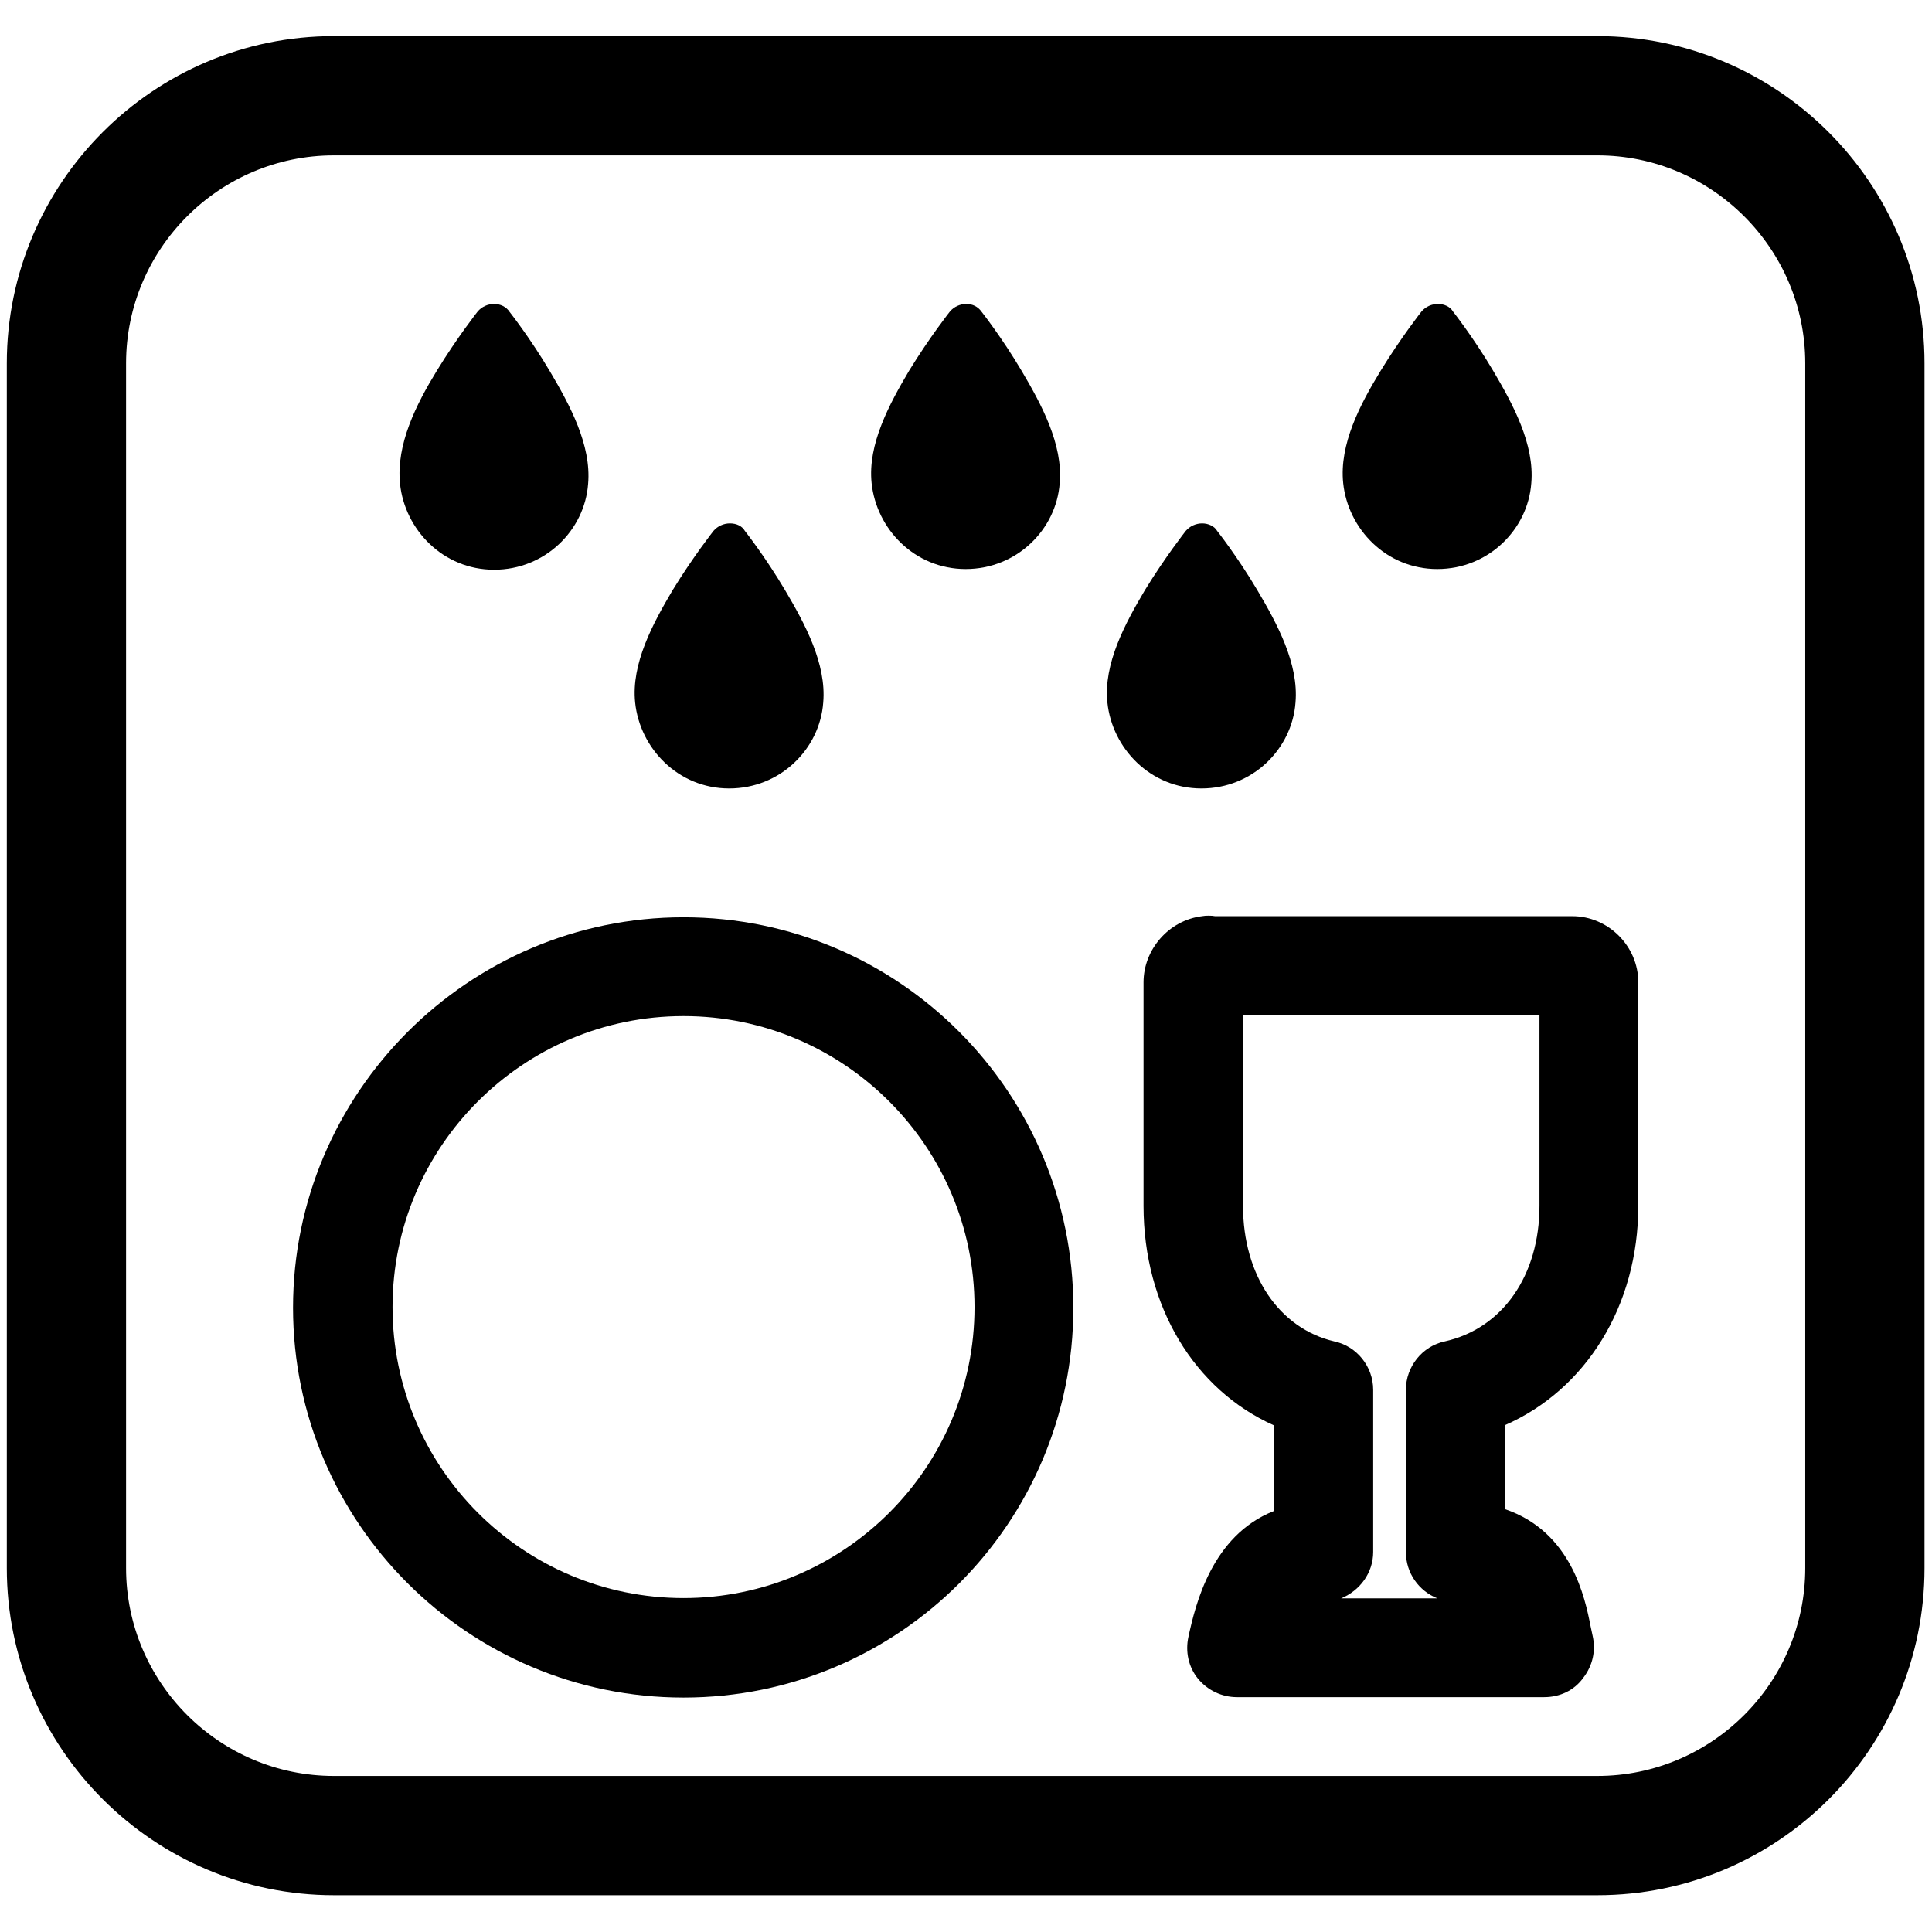
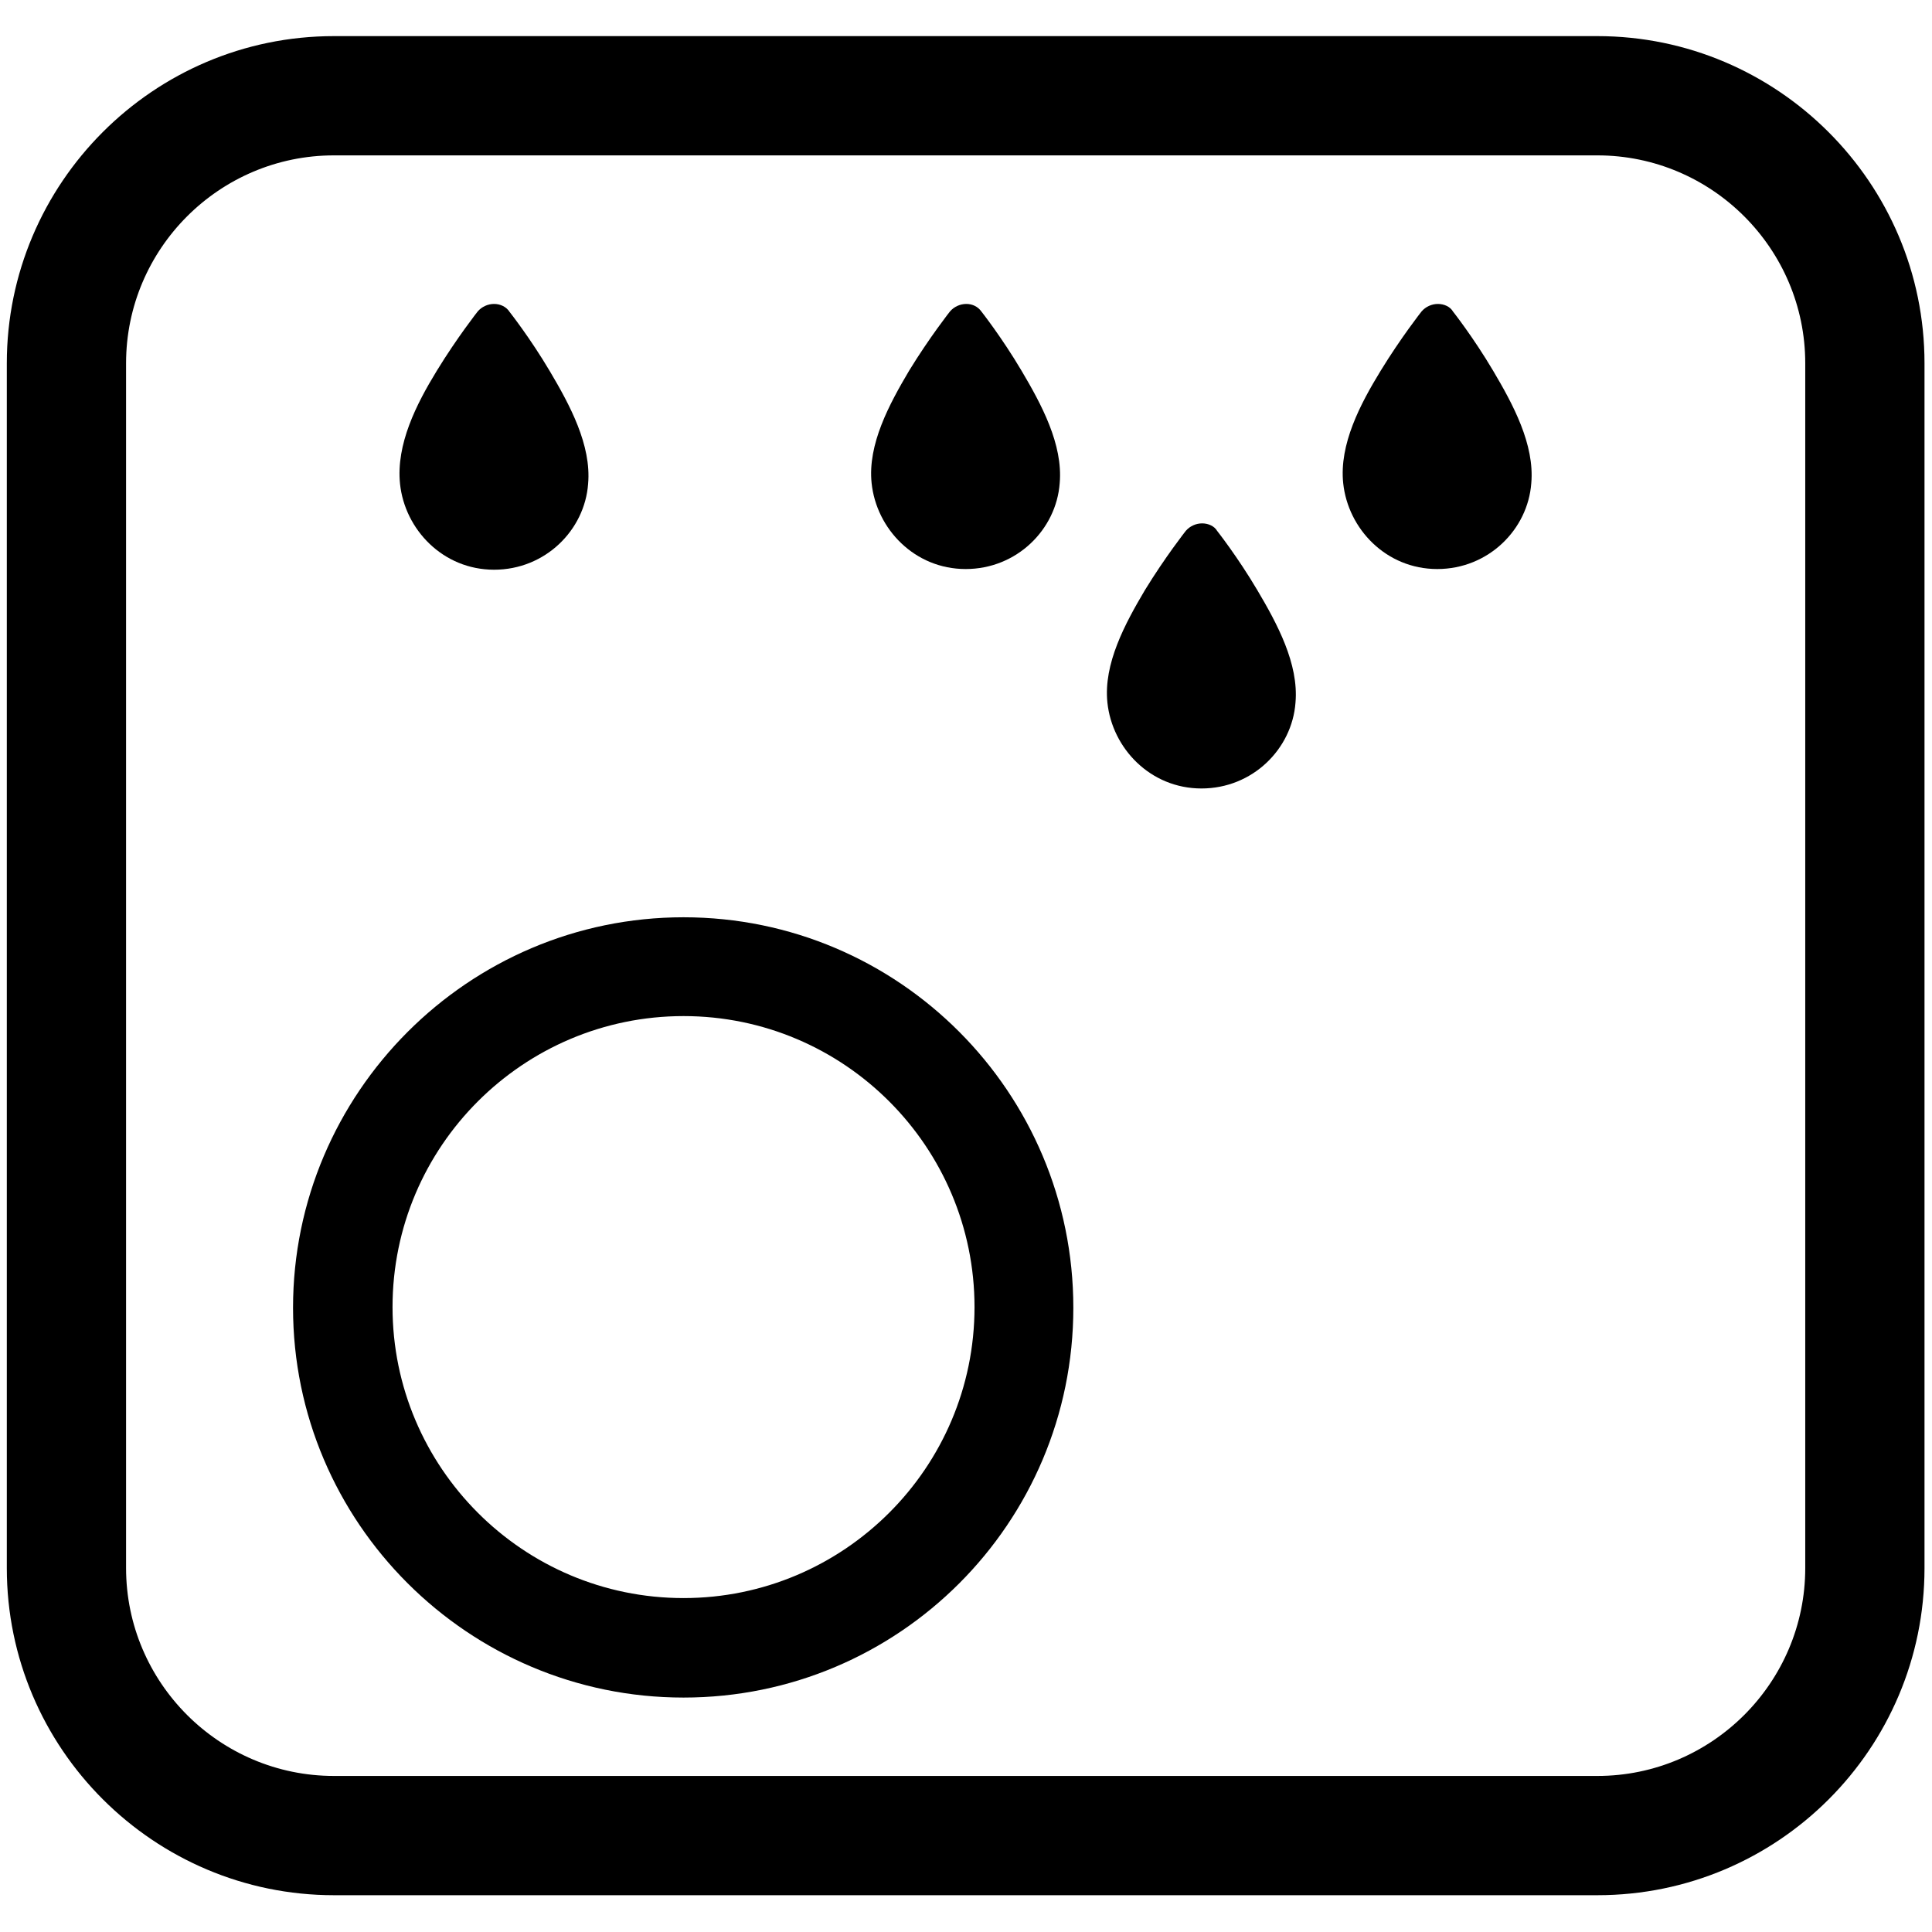
<svg xmlns="http://www.w3.org/2000/svg" version="1.1" x="0px" y="0px" viewBox="0 0 283.5 283.5" style="enable-background:new 0 0 283.5 283.5;" xml:space="preserve">
  <style type="text/css">
	.st0{display:none;}
	.st1{display:inline;fill:#FFFFFF;}
	.st2{fill-rule:evenodd;clip-rule:evenodd;}
</style>
  <g id="Laag_10" class="st0">
-     <path class="st1" d="M162.4,210.2c8.2,26.7,47,31.9,61.9,8.2c24.9-39.3-32-76.7-58.3-38.3c0.1,1.7,0.2,3.4,0.2,5.1l0,0   c0.1,8.3-1.5,16.4-4.5,24C162,209.5,162.3,209.8,162.4,210.2L162.4,210.2z" />
    <path class="st1" d="M108.5,141.6c-39.6-9.2-69.9,41.4-43.1,72c25.4,32.1,79.5,12.5,78.8-28.3c0.2-0.2,0.4-0.4,0.5-0.6   C142.6,176,140.3,148.6,108.5,141.6L108.5,141.6z" />
    <path class="st1" d="M162.2,185.2c0-3.2-0.2-6.5-0.7-9.7c-2-12.5-7.8-24.3-16.6-33.5c-26.8-29.6-78.9-23.9-98.7,10.8   c-21.6,33.6-2.4,82.6,36.4,92.5C121,257.4,163.3,225.4,162.2,185.2L162.2,185.2z M109.5,232.7c-44.1,9.6-76.3-43.9-47.2-78.4   c28.1-34.8,86.4-13.9,85.9,30.9c0,0,0,0,0,0.1C150,193.6,138.9,228.5,109.5,232.7L109.5,232.7z" />
    <path class="st1" d="M162.4,162.4c1.4,3.8,2.4,7.7,3,11.9c0.1-0.2,0.3-0.4,0.4-0.5c34.5-38.3,91.7,10.9,58.9,50.7   c-17.9,21.7-54.9,15.1-65.1-10.4c-1.8,3.6-3.9,7.1-6.3,10.4c17.4,30.7,65.7,31.4,83.8,0.8C267.2,176.9,204.1,124.8,162.4,162.4   L162.4,162.4z" />
    <path class="st1" d="M259.5,12.2H23c-12.8,0-23.3,10.4-23.3,23.3V248c0,12.8,10.4,23.3,23.3,23.3h236.5c12.8,0,23.3-10.4,23.3-23.3   V35.5C282.7,22.7,272.3,12.2,259.5,12.2z M254.1,24.7c-33.1,34.8-66.2,69.6-99.3,104.3c-1.8,1.9-4.6-1-2.8-2.8   c4-4.4,8.2-8.6,12.3-12.9l87.2-91.6C253.4,19.7,256.2,22.9,254.1,24.7z M231.3,24.5c-3.6,3.9-7.3,7.7-11,11.5   c-26.1,27.4-52.1,54.8-78.2,82.2c-1.8,1.9-4.6-1-2.8-2.8c3.6-3.9,7.3-7.7,11-11.5c26.1-27.4,52.1-54.8,78.2-82.2   C230.3,19.8,233.1,22.6,231.3,24.5z M208.1,24.5c-3.4,3.7-6.9,7.3-10.4,10.9c-24.6,25.9-49.3,51.8-73.9,77.7   c-1.8,1.9-4.6-1-2.8-2.8c3.4-3.7,6.9-7.3,10.4-10.9c24.6-25.9,49.3-51.8,73.9-77.7C207.1,19.8,209.9,22.6,208.1,24.5z M184.3,25.1   c-3.2,3.6-6.7,7-10,10.5c-23.7,24.9-47.4,49.8-71.1,74.7c-1.8,1.9-4.6-1-2.8-2.8c3.2-3.6,6.7-7,10-10.5   c23.7-24.9,47.4-49.8,71.1-74.7C183.3,20.4,186.1,23.2,184.3,25.1L184.3,25.1z M159.9,24.9c-3.3,3.7-6.9,7.2-10.3,10.8   c-24.6,25.8-49.1,51.6-73.7,77.4c-1.8,1.9-4.6-1-2.8-2.8c3.3-3.7,6.9-7.2,10.3-10.8C108,73.6,132.5,47.8,157.1,22   C158.8,20.2,161.7,23,159.9,24.9z M12.6,54.7C23,43.8,33.3,32.9,43.7,22c1.8-1.9,4.6,1,2.8,2.8C36.2,35.8,25.8,46.7,15.4,57.5   C13.7,59.4,10.8,56.6,12.6,54.7z M12.6,78.5c2.2-2.4,4.5-4.7,6.7-7.1c15.8-16.6,31.6-33.2,47.4-49.8c1.8-1.9,4.6,1,2.8,2.8   l-6.7,7.1C47,48.2,31.2,64.8,15.4,81.4C13.7,83.2,10.8,80.4,12.6,78.5z M12.6,102.4c3-3.4,6.3-6.6,9.4-9.9C44.3,69,66.7,45.5,89,22   c1.8-1.9,4.6,1,2.8,2.8c-3,3.4-6.3,6.6-9.4,9.9c-22.3,23.5-44.7,47-67,70.4C13.7,107.1,10.8,104.2,12.6,102.4z M12.6,126.2   c4-4.4,8.2-8.6,12.3-12.9C53.9,82.8,83,52.2,112.1,21.7c1.9-2,4.7,1.2,2.7,3C81.7,59.5,48.5,94.2,15.4,129   C13.7,130.9,10.8,128.1,12.6,126.2L12.6,126.2z M15.4,152.9c-1.9,2-4.7-1.3-2.6-3.1c9.6-10.1,19.2-20.1,28.8-30.2   c31-32.6,62.1-65.2,93.1-97.9c1.9-2,4.7,1.3,2.6,3C96.7,67.5,56,110.2,15.4,152.9L15.4,152.9z M236.9,232.3   c-21.4,28.2-67.9,25.2-86.2-4.5c-9.6,11.4-22.8,19.8-37.7,22.6C52.2,263,8.7,190.5,48.5,142.8c32.8-40.1,93.9-26.3,112.3,15.7   c1-0.9,2-1.7,3.1-2.5C213.7,119.8,275.3,184.2,236.9,232.3L236.9,232.3z M269,125.2c-8.1,8.5-16.3,17.1-24.4,25.6   c-1.8,1.9-4.6-1-2.8-2.8c8.1-8.5,16.3-17.1,24.4-25.6C267.9,120.5,270.7,123.3,269,125.2L269,125.2z M269,102   c-1.5,1.6-3,3.1-4.5,4.7c-10.6,11.1-21.1,22.2-31.7,33.3c-1.8,1.9-4.6-1-2.8-2.8c1.5-1.6,3-3.1,4.4-4.7   c10.6-11.1,21.1-22.2,31.7-33.3C267.9,97.3,270.7,100.1,269,102L269,102z M269,78.7c-2.3,2.4-4.6,4.9-6.9,7.3   c-16.6,17.4-33.1,34.8-49.7,52.3c-1.8,1.9-4.6-1-2.8-2.8c2.3-2.4,4.6-4.9,6.9-7.3c16.6-17.4,33.1-34.8,49.7-52.3   C267.9,74,270.7,76.8,269,78.7L269,78.7z M269,55.2c-3,3.3-6.2,6.5-9.3,9.7c-21.9,23.1-43.9,46.1-65.8,69.2c-1.8,1.9-4.6-1-2.8-2.8   c3-3.3,6.2-6.5,9.3-9.7c21.9-23.1,43.9-46.1,65.8-69.2C267.9,50.5,270.7,53.3,269,55.2L269,55.2z M269,31.4   c-4.1,4.6-8.5,9-12.8,13.4c-30.3,31.8-60.6,63.7-90.9,95.5c-1.8,1.9-4.6-1-2.8-2.8c4.1-4.6,8.5-8.9,12.8-13.4   c30.3-31.8,60.6-63.7,90.9-95.5C267.9,26.7,270.7,29.6,269,31.4L269,31.4z" />
  </g>
  <g id="Layer_2">
    <g>
      <g>
        <g>
          <g>
            <path d="M100.3,249.1c-31.6,0-57.3-25.7-57.3-57.2s25.7-57.3,57.3-57.3s57.2,25.7,57.2,57.3S131.9,249.1,100.3,249.1z        M100.3,149.1c-23.5,0-42.7,19.1-42.7,42.7c0,23.5,19.1,42.7,42.7,42.7c23.5,0,42.7-19.1,42.7-42.7       C143,168.3,123.9,149.1,100.3,149.1z" />
          </g>
          <g transform="translate(0,-952.362)">
            <g>
-               <path d="M226.6,1201.4h-45.1c-2.2,0-4.3-1-5.7-2.7c-1.4-1.7-1.9-4-1.4-6.2c1-4.6,3.4-14.8,12.5-18.4v-12.6        c-11.6-5.2-19.1-17.4-19.1-32.2v-32.8c0-4.8,3.7-9.1,8.6-9.7c0.5-0.1,1.4-0.1,1.9,0l52.4,0c5.3,0,9.7,4.4,9.7,9.7v32.8        c0,14.7-7.7,27-19.6,32.2v12.3c9.8,3.3,11.8,13.1,12.6,17.2l0.3,1.4c0.5,2.2,0,4.4-1.4,6.2        C231,1200.4,228.9,1201.4,226.6,1201.4z M196.8,1186.9h14.1c-2.7-1.1-4.6-3.7-4.6-6.8v-23.8c0-3.4,2.4-6.4,5.7-7.1        c8.5-1.9,13.9-9.7,13.9-19.9v-28h-43.5v28c0,10.2,5.3,18,13.4,19.9c3.3,0.7,5.7,3.7,5.7,7.1v23.8        C201.5,1183.2,199.5,1185.8,196.8,1186.9z M182.4,1096.5L182.4,1096.5C182.4,1096.5,182.4,1096.5,182.4,1096.5z" />
-             </g>
+               </g>
          </g>
        </g>
        <g>
          <path d="M234.4,278.1H49c-26.4,0-48-21.5-48-48V53.3c0-26.4,21.5-48,48-48h185.4c26.4,0,48,21.5,48,48v176.8      C282.4,256.6,260.9,278.1,234.4,278.1z M49,22.8c-16.8,0-30.5,13.7-30.5,30.5v176.8c0,16.8,13.7,30.5,30.5,30.5h185.4      c16.8,0,30.5-13.7,30.5-30.5V53.3c0-16.8-13.7-30.5-30.5-30.5H49z" />
        </g>
      </g>
      <g>
        <g>
          <path class="st2" d="M72.5,44.6c-0.9,0-1.8,0.4-2.4,1.1c0,0-3,3.8-6,8.7S58.1,65.2,58.7,71c0.7,6.7,6.3,12.6,13.8,12.6      c7.5,0,13.3-5.8,13.8-12.6c0.5-5.7-2.7-11.6-5.6-16.5c-2.9-4.9-5.9-8.7-5.9-8.7C74.3,45,73.4,44.6,72.5,44.6L72.5,44.6z" />
        </g>
        <g>
-           <path class="st2" d="M107.1,76.8c-0.9,0-1.8,0.4-2.4,1.1c0,0-3,3.8-6,8.7c-2.9,4.9-6.1,10.8-5.5,16.5      c0.7,6.7,6.3,12.6,13.8,12.6c7.5,0,13.3-5.8,13.8-12.6c0.5-5.7-2.7-11.6-5.6-16.5c-2.9-4.9-5.9-8.7-5.9-8.7      C108.9,77.2,108.1,76.8,107.1,76.8L107.1,76.8z" />
-         </g>
+           </g>
        <g>
          <path class="st2" d="M141.8,44.6c-0.9,0-1.8,0.4-2.4,1.1c0,0-3,3.8-6,8.7c-2.9,4.9-6.1,10.8-5.5,16.5      c0.7,6.7,6.3,12.6,13.8,12.6c7.5,0,13.3-5.8,13.8-12.6c0.5-5.7-2.7-11.6-5.6-16.5c-2.9-4.9-5.9-8.7-5.9-8.7      C143.5,45,142.7,44.6,141.8,44.6L141.8,44.6z" />
        </g>
        <g>
          <path class="st2" d="M176.4,76.8c-0.9,0-1.8,0.4-2.4,1.1c0,0-3,3.8-6,8.7c-2.9,4.9-6.1,10.8-5.5,16.5      c0.7,6.7,6.3,12.6,13.8,12.6c7.5,0,13.3-5.8,13.8-12.6c0.5-5.7-2.7-11.6-5.6-16.5c-2.9-4.9-5.9-8.7-5.9-8.7      C178.2,77.2,177.3,76.8,176.4,76.8L176.4,76.8z" />
        </g>
        <g>
          <path class="st2" d="M211,44.6c-0.9,0-1.8,0.4-2.4,1.1c0,0-3,3.8-6,8.7s-6.1,10.8-5.5,16.5c0.7,6.7,6.3,12.6,13.8,12.6      c7.5,0,13.3-5.8,13.8-12.6c0.5-5.7-2.7-11.6-5.6-16.5c-2.9-4.9-5.9-8.7-5.9-8.7C212.8,45,211.9,44.6,211,44.6L211,44.6z" />
        </g>
      </g>
    </g>
  </g>
</svg>